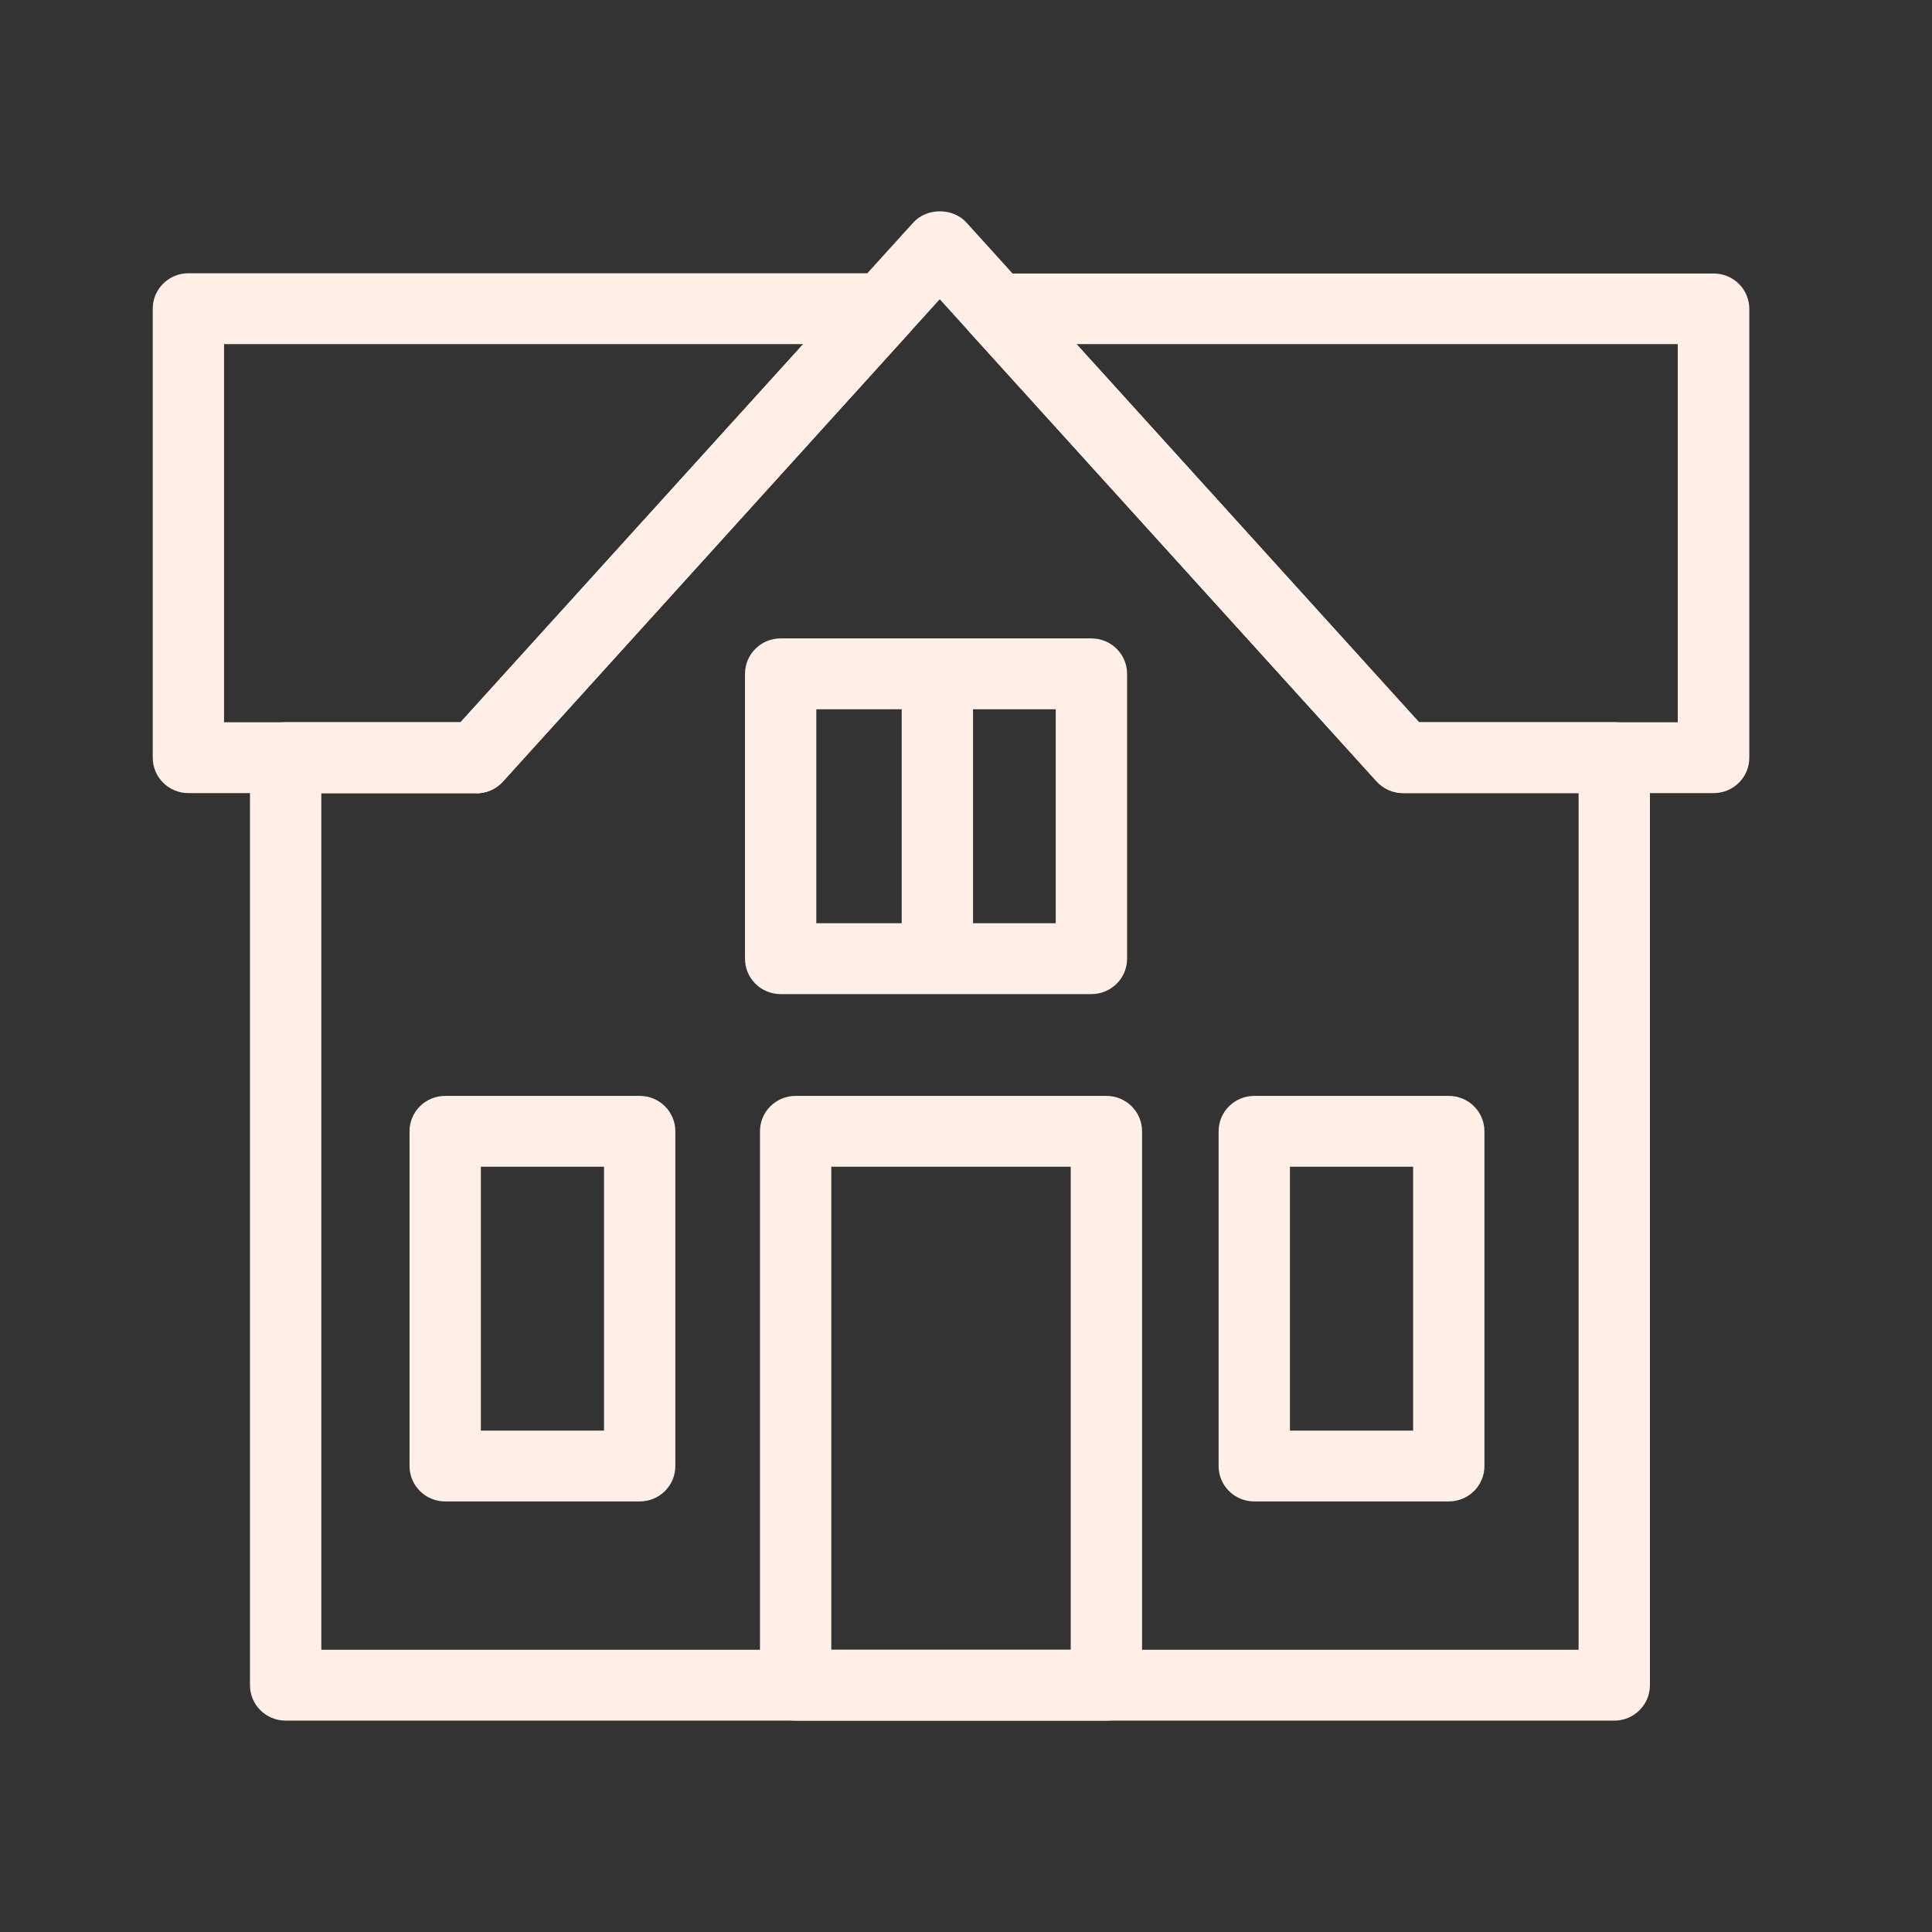
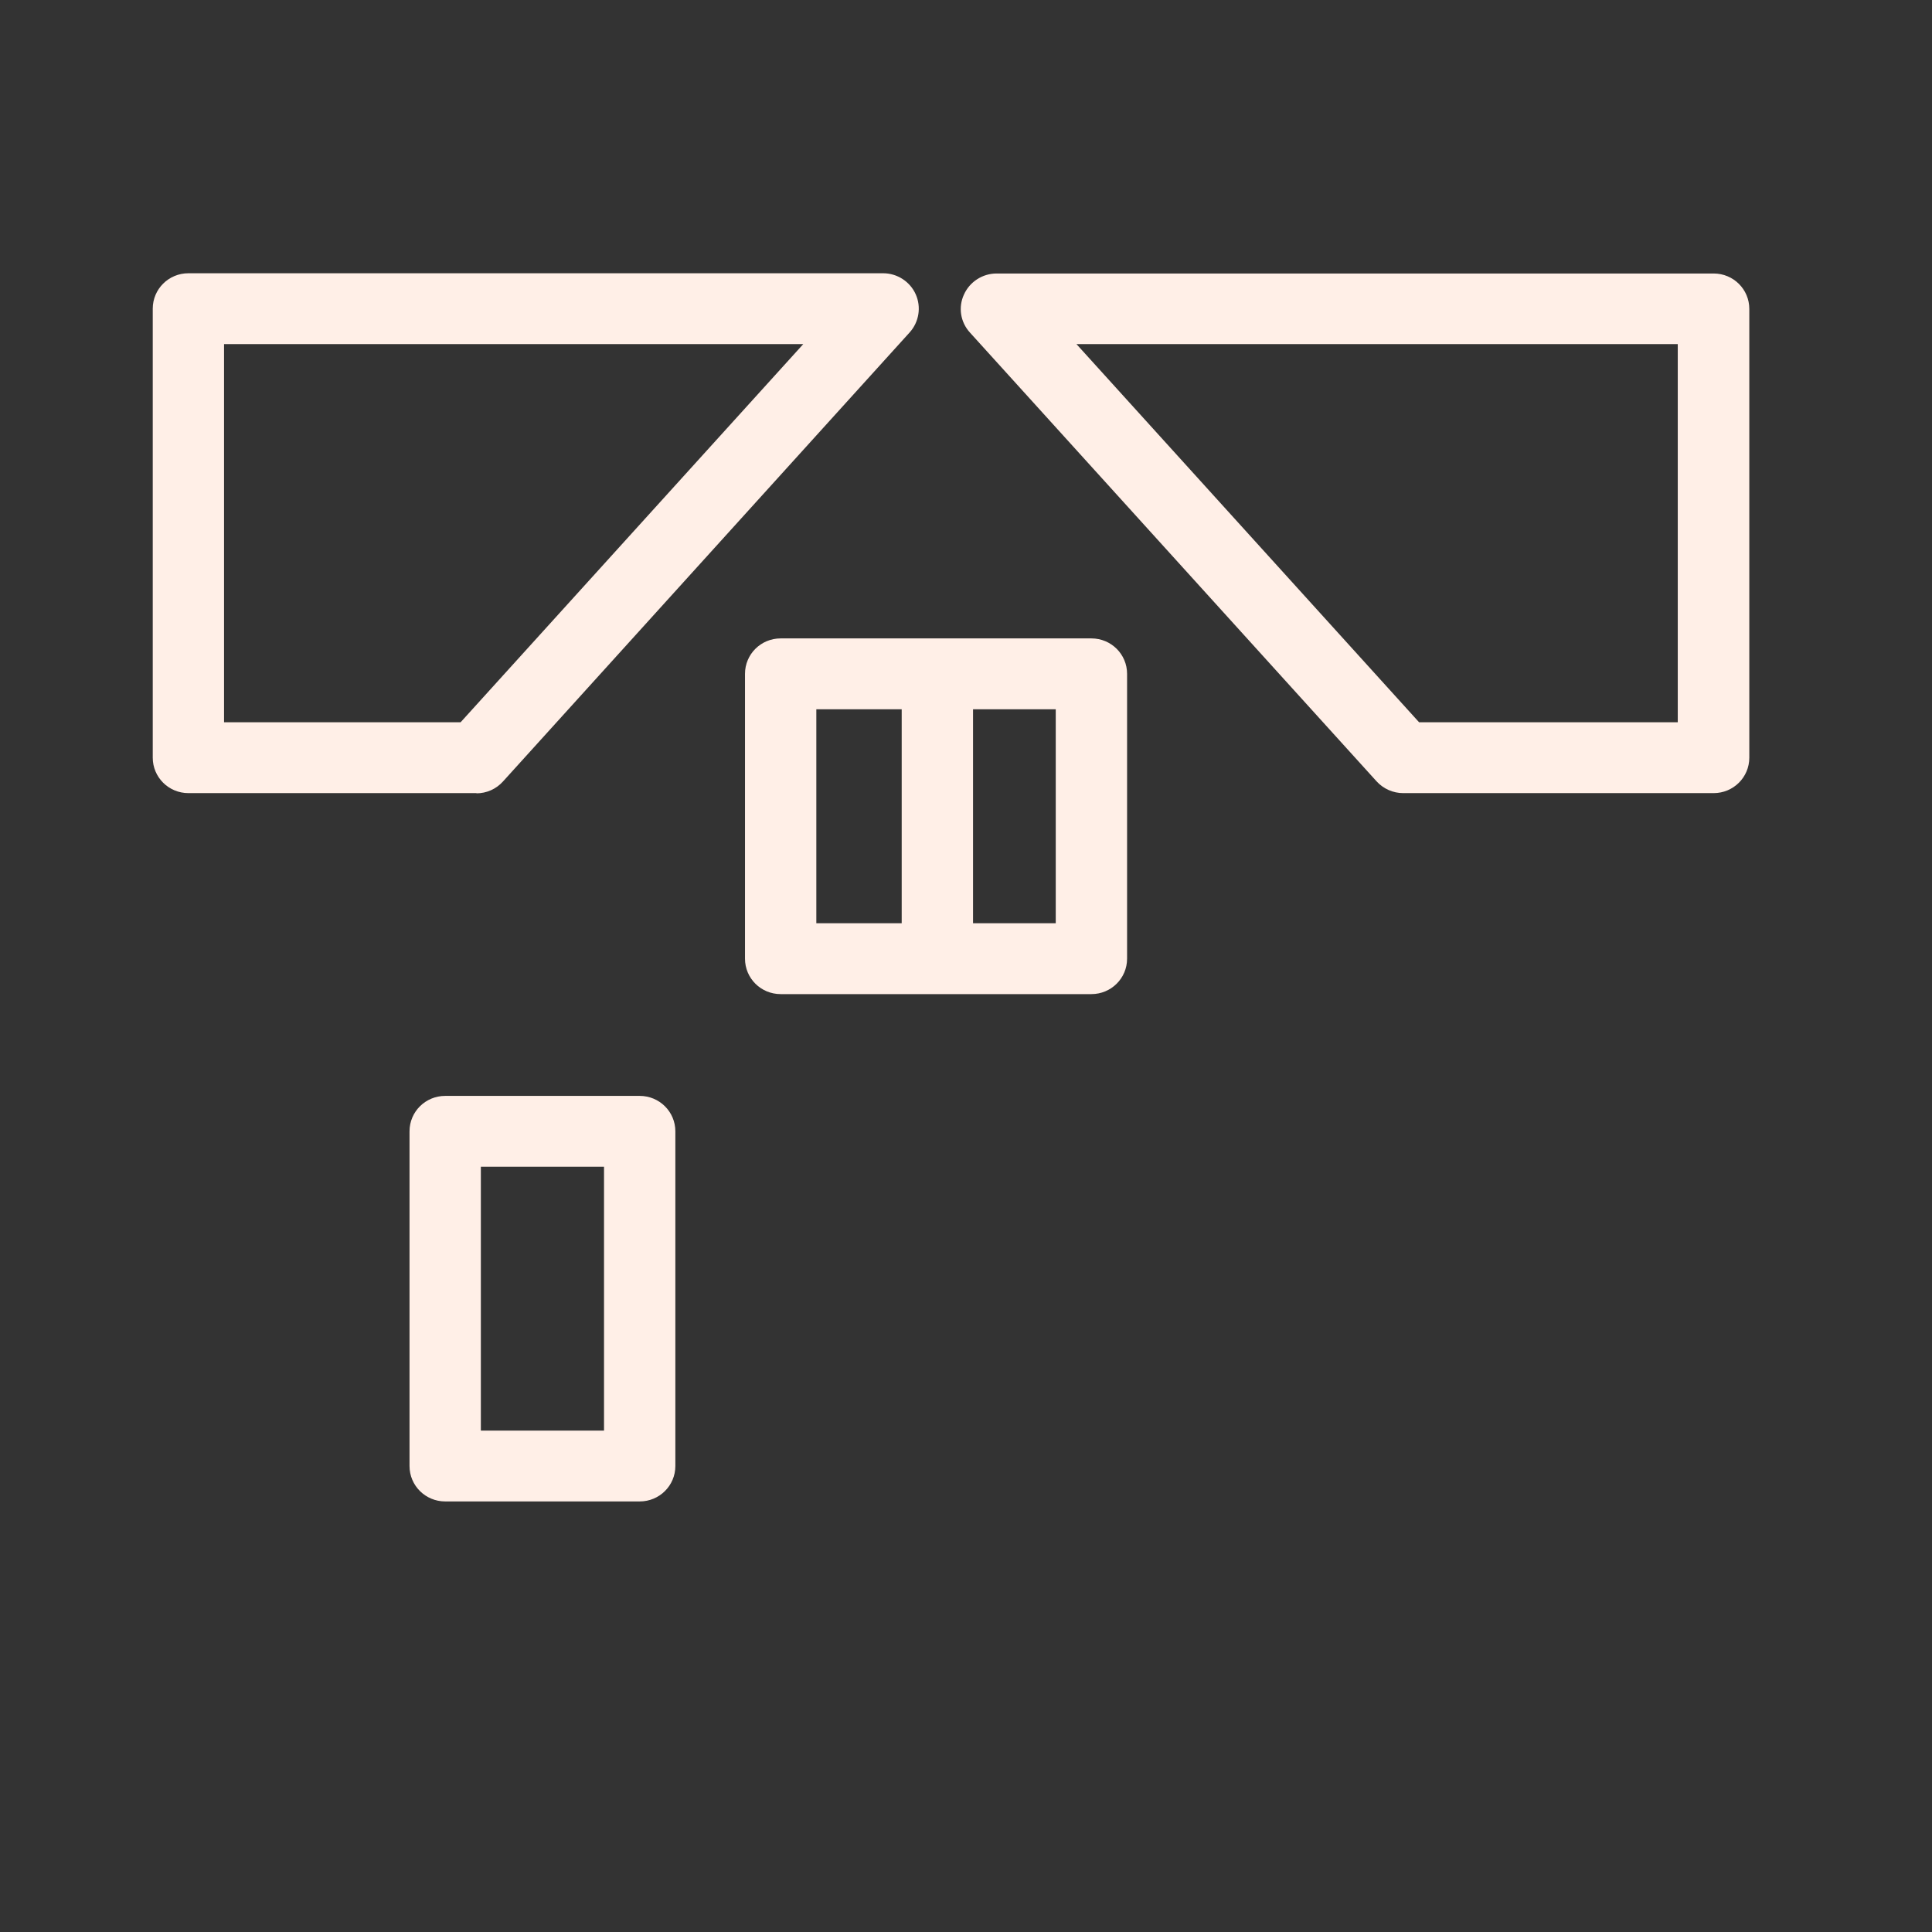
<svg xmlns="http://www.w3.org/2000/svg" width="64" height="64" viewBox="0 0 64 64" fill="none">
  <rect x="0" y="0" width="64" height="64" fill="#333333" stroke="none" />
-   <path d="M15.787 26.273H6.241C5.587 26.273 5.06 25.748 5.06 25.099V10.226C5.06 9.576 5.587 9.052 6.241 9.052H29.255C29.72 9.052 30.145 9.326 30.334 9.748C30.523 10.171 30.444 10.664 30.137 11.008L16.661 25.889C16.433 26.14 16.118 26.28 15.779 26.28L15.787 26.273ZM7.422 23.925H15.259L26.609 11.399H7.422V23.925Z" fill="#FFEFE7" />
+   <path d="M15.787 26.273H6.241C5.587 26.273 5.06 25.748 5.06 25.099V10.226C5.06 9.576 5.587 9.052 6.241 9.052H29.255C29.72 9.052 30.145 9.326 30.334 9.748C30.523 10.171 30.444 10.664 30.137 11.008L16.661 25.889C16.433 26.14 16.118 26.28 15.779 26.28L15.787 26.273ZM7.422 23.925H15.259L26.609 11.399H7.422Z" fill="#FFEFE7" />
  <path d="M56.759 26.273H46.481C46.15 26.273 45.827 26.132 45.599 25.881L32.13 11.016C31.815 10.671 31.737 10.178 31.933 9.756C32.123 9.334 32.548 9.06 33.013 9.06H56.767C57.421 9.06 57.948 9.584 57.948 10.233V25.099C57.948 25.748 57.421 26.273 56.767 26.273H56.759ZM47.008 23.925H55.578V11.399H35.659L47.008 23.925V23.925Z" fill="#FFEFE7" />
-   <path d="M53.474 56.998H9.463C8.809 56.998 8.281 56.474 8.281 55.824V25.099C8.281 24.45 8.809 23.925 9.463 23.925H15.252L30.256 7.37C30.705 6.877 31.563 6.877 32.012 7.37L47.008 23.925H53.474C54.128 23.925 54.656 24.45 54.656 25.099V55.824C54.656 56.474 54.128 56.998 53.474 56.998ZM10.652 54.651H52.293V26.273H46.48C46.15 26.273 45.827 26.132 45.598 25.881L31.13 9.913L16.662 25.889C16.433 26.14 16.118 26.28 15.779 26.28H10.644V54.651H10.652Z" fill="#FFEFE7" />
-   <path d="M36.65 56.998H26.356C25.703 56.998 25.175 56.474 25.175 55.824V37.477C25.175 36.827 25.703 36.303 26.356 36.303H36.65C37.304 36.303 37.832 36.827 37.832 37.477V55.824C37.832 56.474 37.304 56.998 36.65 56.998V56.998ZM27.538 54.651H35.469V38.65H27.538V54.651V54.651Z" fill="#FFEFE7" />
  <path d="M36.154 32.931H25.86C25.206 32.931 24.679 32.407 24.679 31.757V22.322C24.679 21.672 25.206 21.148 25.86 21.148H36.154C36.808 21.148 37.336 21.672 37.336 22.322V31.757C37.336 32.407 36.808 32.931 36.154 32.931ZM27.042 30.584H34.973V23.495H27.042V30.584Z" fill="#FFEFE7" />
-   <path d="M47.992 49.737H41.55C40.896 49.737 40.368 49.213 40.368 48.564V37.477C40.368 36.827 40.896 36.303 41.55 36.303H47.992C48.646 36.303 49.174 36.827 49.174 37.477V48.564C49.174 49.213 48.646 49.737 47.992 49.737ZM42.731 47.39H46.811V38.65H42.731V47.39Z" fill="#FFEFE7" />
  <path d="M21.191 49.737H14.748C14.094 49.737 13.566 49.213 13.566 48.564V37.477C13.566 36.827 14.094 36.303 14.748 36.303H21.191C21.844 36.303 22.372 36.827 22.372 37.477V48.564C22.372 49.213 21.844 49.737 21.191 49.737ZM15.929 47.39H20.009V38.65H15.929V47.39Z" fill="#FFEFE7" />
  <path d="M31.052 32.508C30.398 32.508 29.87 31.984 29.87 31.335V22.752C29.87 22.102 30.398 21.578 31.052 21.578C31.705 21.578 32.233 22.102 32.233 22.752V31.335C32.233 31.984 31.705 32.508 31.052 32.508Z" fill="#FFEFE7" />
</svg>